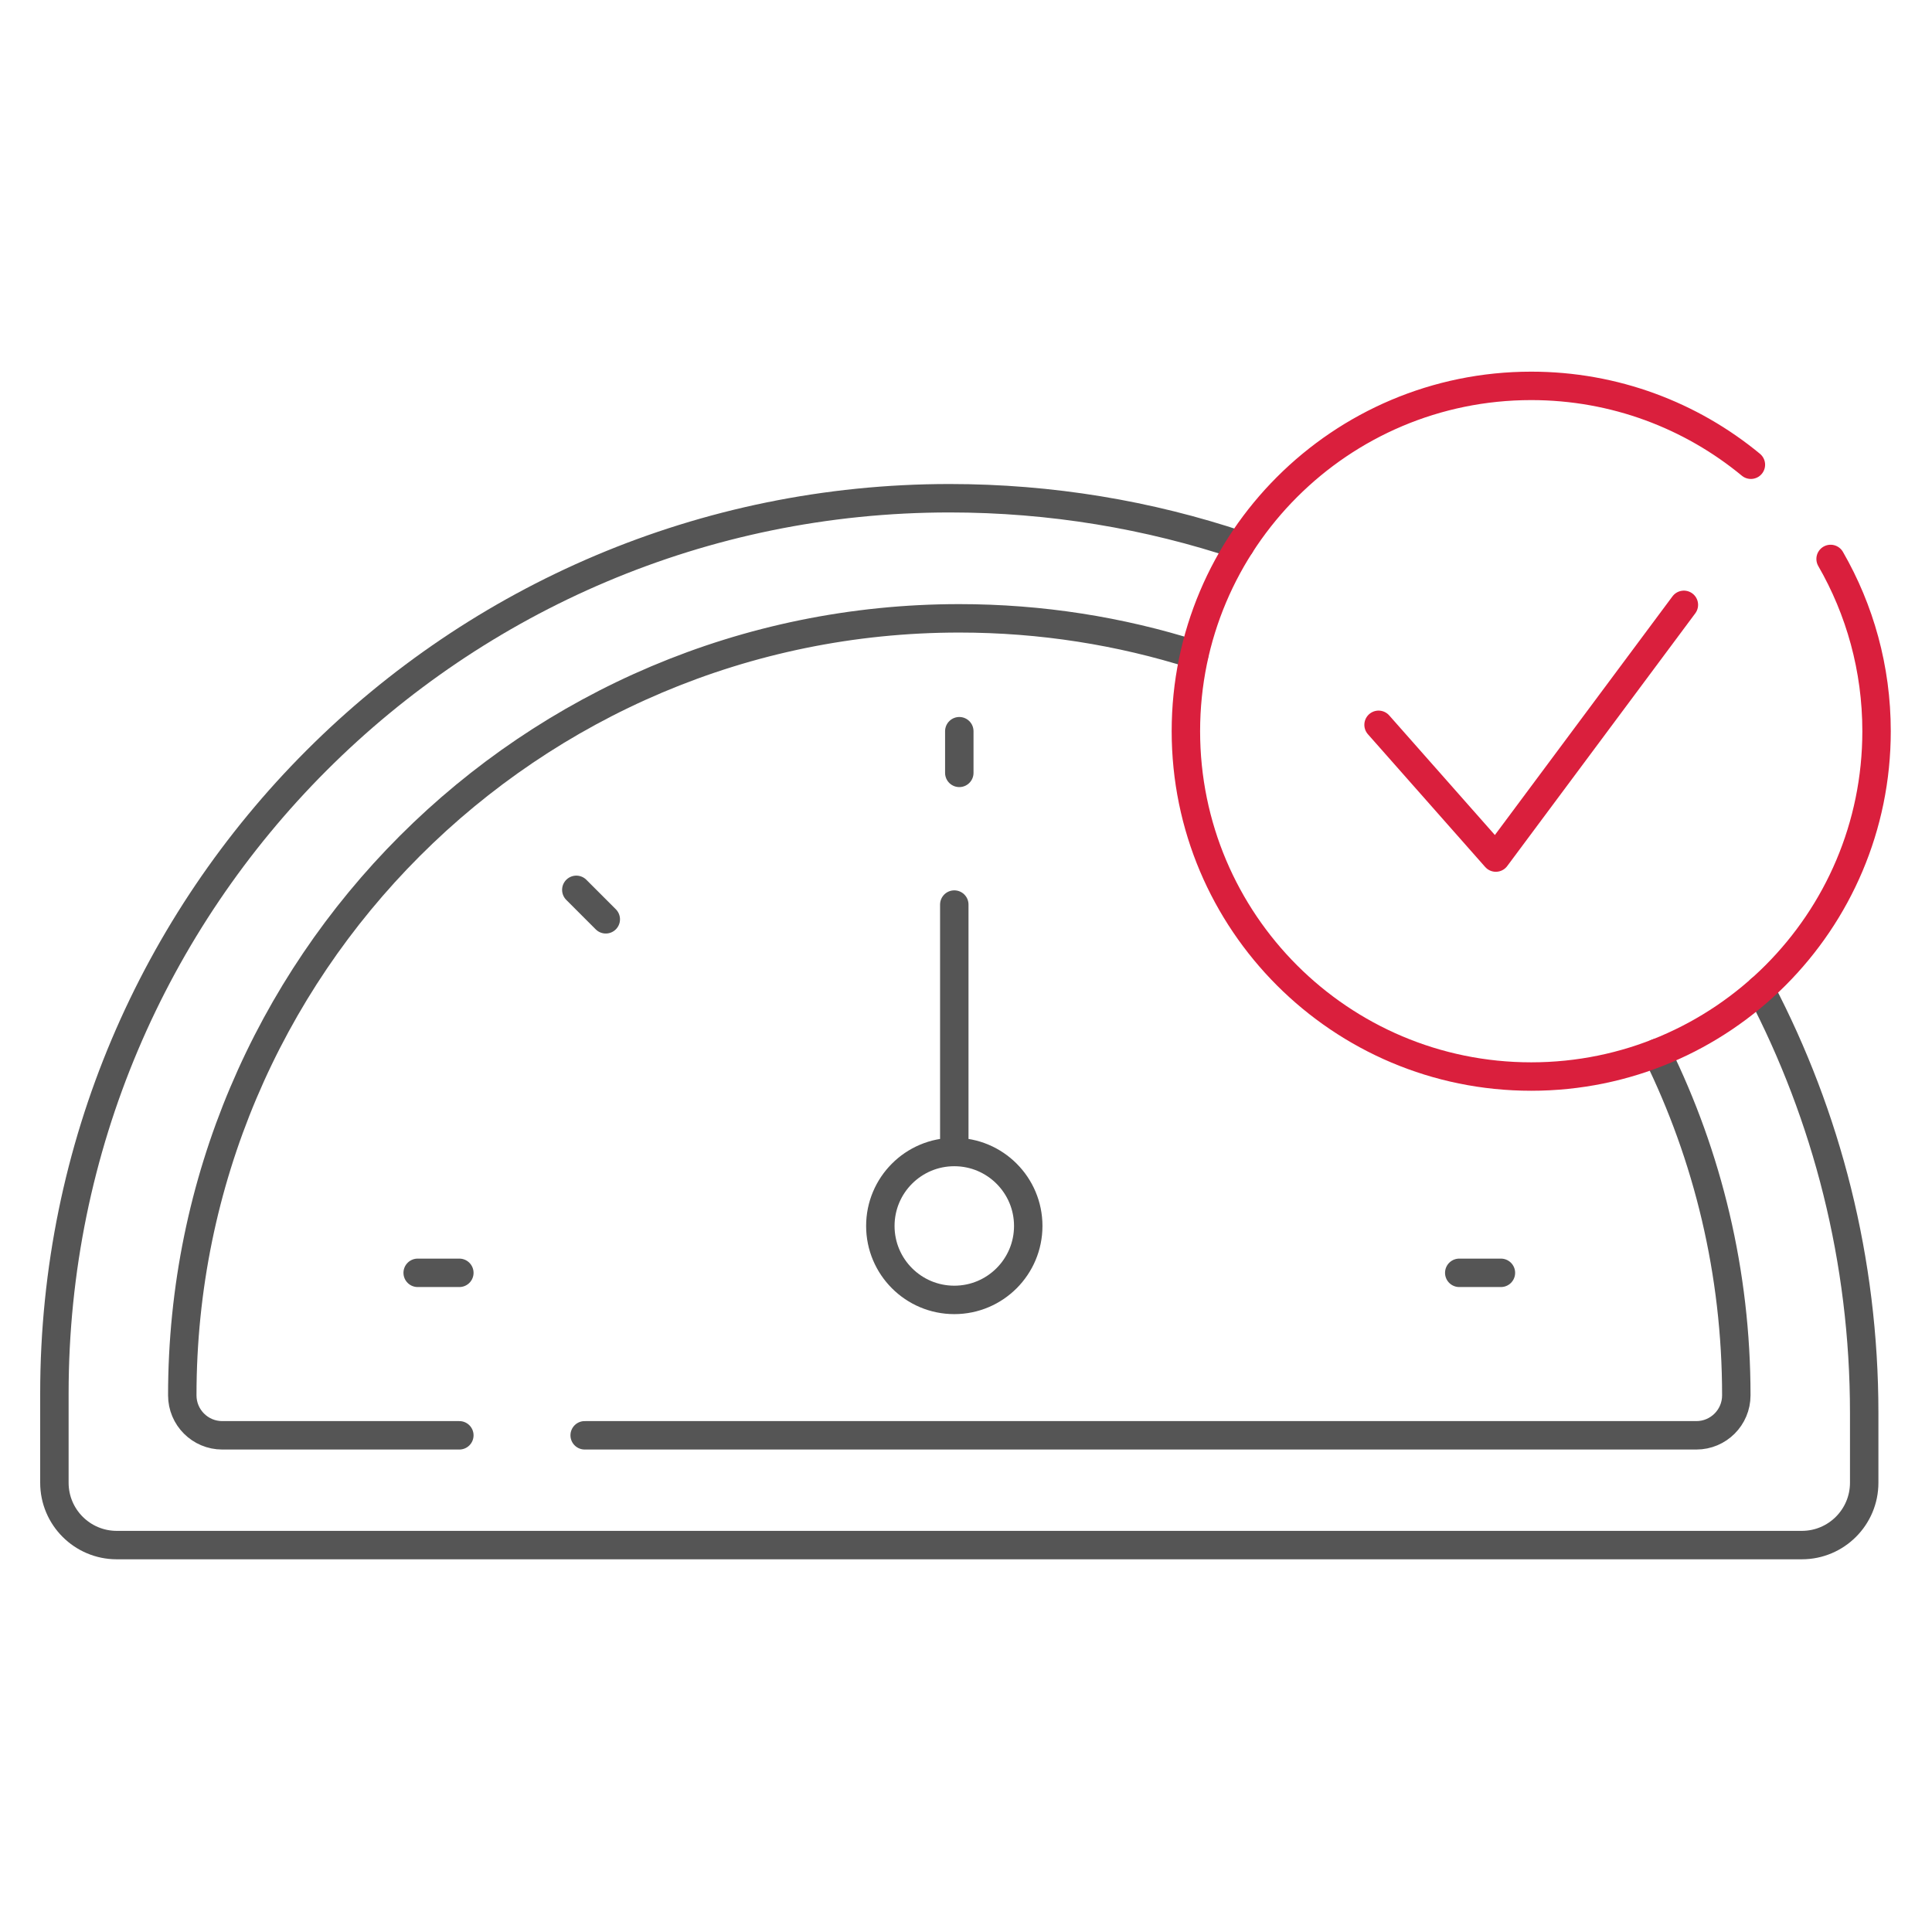
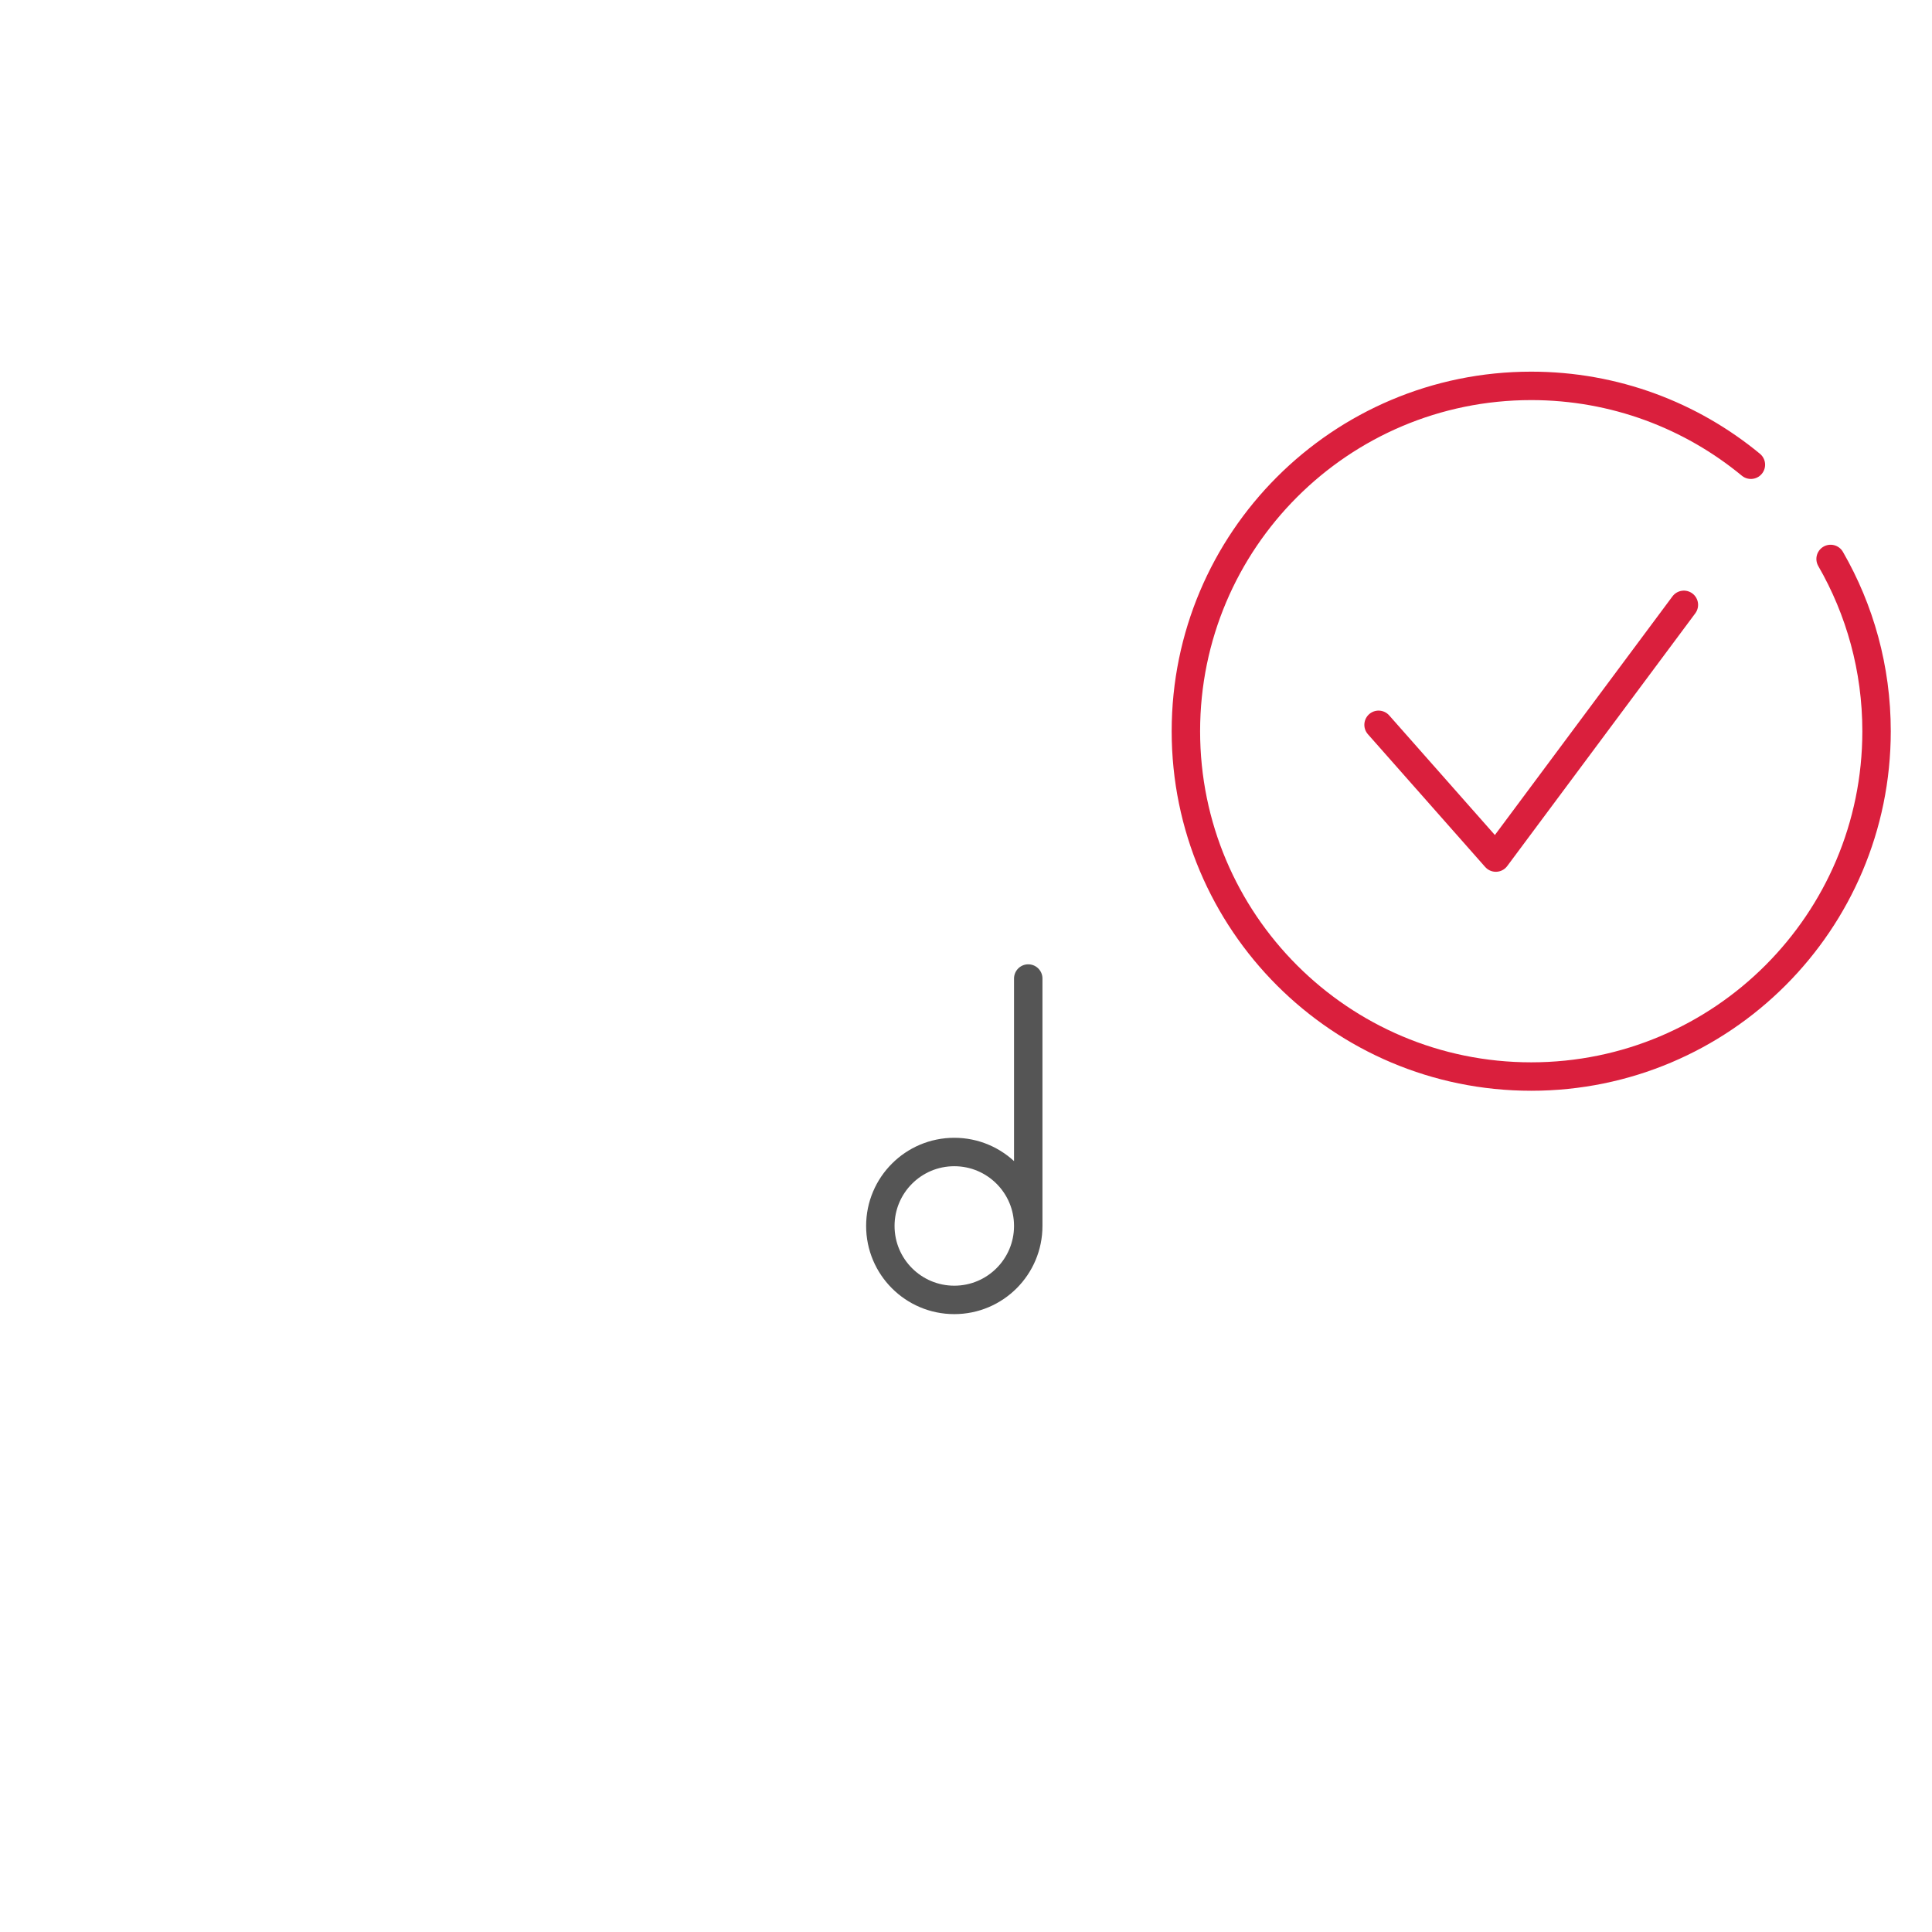
<svg xmlns="http://www.w3.org/2000/svg" xml:space="preserve" style="fill-rule:evenodd;clip-rule:evenodd;stroke-linecap:round;stroke-linejoin:round;stroke-miterlimit:10" viewBox="0 0 617 617">
  <path d="M0 0h616.667v616.667H0z" style="fill:none" />
-   <path d="M529.171 336.259c16.222 32.991 25.334 70.11 25.334 109.358 0 7.047-5.714 12.762-12.763 12.762l-355.022-.005M146.695 458.379H70.976c-7.048 0-12.762-5.715-12.762-12.763 0-137.047 111.099-248.145 248.146-248.145 26.151 0 51.359 4.045 75.028 11.544" style="fill:none;fill-rule:nonzero;stroke:#555;stroke-width:9.08px" />
-   <path d="M562.224 315.987c21.157 40.434 33.122 86.437 33.122 135.234v22.299c0 10.999-8.916 19.915-19.915 19.915H37.289c-10.999 0-19.917-8.916-19.917-19.915v-28.541c0-157.879 127.987-285.865 285.865-285.865h.001c32.442 0 63.647 5.287 92.802 15.049M306.36 233.518v13.305M184.052 284.179l9.408 9.409M133.389 406.487h13.306M466.024 406.487h13.305" style="fill:none;fill-rule:nonzero;stroke:#555;stroke-width:9.08px" />
-   <path d="M328.378 391.519c0 13.043-10.575 23.617-23.618 23.617-13.044 0-23.617-10.574-23.617-23.617 0-13.043 10.573-23.617 23.617-23.617 13.043 0 23.618 10.574 23.618 23.617ZM304.76 367.902v-79.019" style="fill:none;fill-rule:nonzero;stroke:#555;stroke-width:9.08px" />
+   <path d="M328.378 391.519c0 13.043-10.575 23.617-23.618 23.617-13.044 0-23.617-10.574-23.617-23.617 0-13.043 10.573-23.617 23.617-23.617 13.043 0 23.618 10.574 23.618 23.617Zv-79.019" style="fill:none;fill-rule:nonzero;stroke:#555;stroke-width:9.08px" />
  <path d="m440.256 231.478 37.449 42.393 60.054-80.708" style="fill:none;fill-rule:nonzero;stroke:#da1f3d;stroke-width:9.08px" />
  <path d="M584.617 178.507c9.335 16.192 14.677 34.978 14.677 55.011 0 60.909-49.377 110.285-110.286 110.285s-110.285-49.376-110.285-110.285 49.376-110.286 110.285-110.286c26.647 0 51.089 9.45 70.152 25.184" style="fill:none;fill-rule:nonzero;stroke:#da1f3d;stroke-width:9.08px" />
</svg>